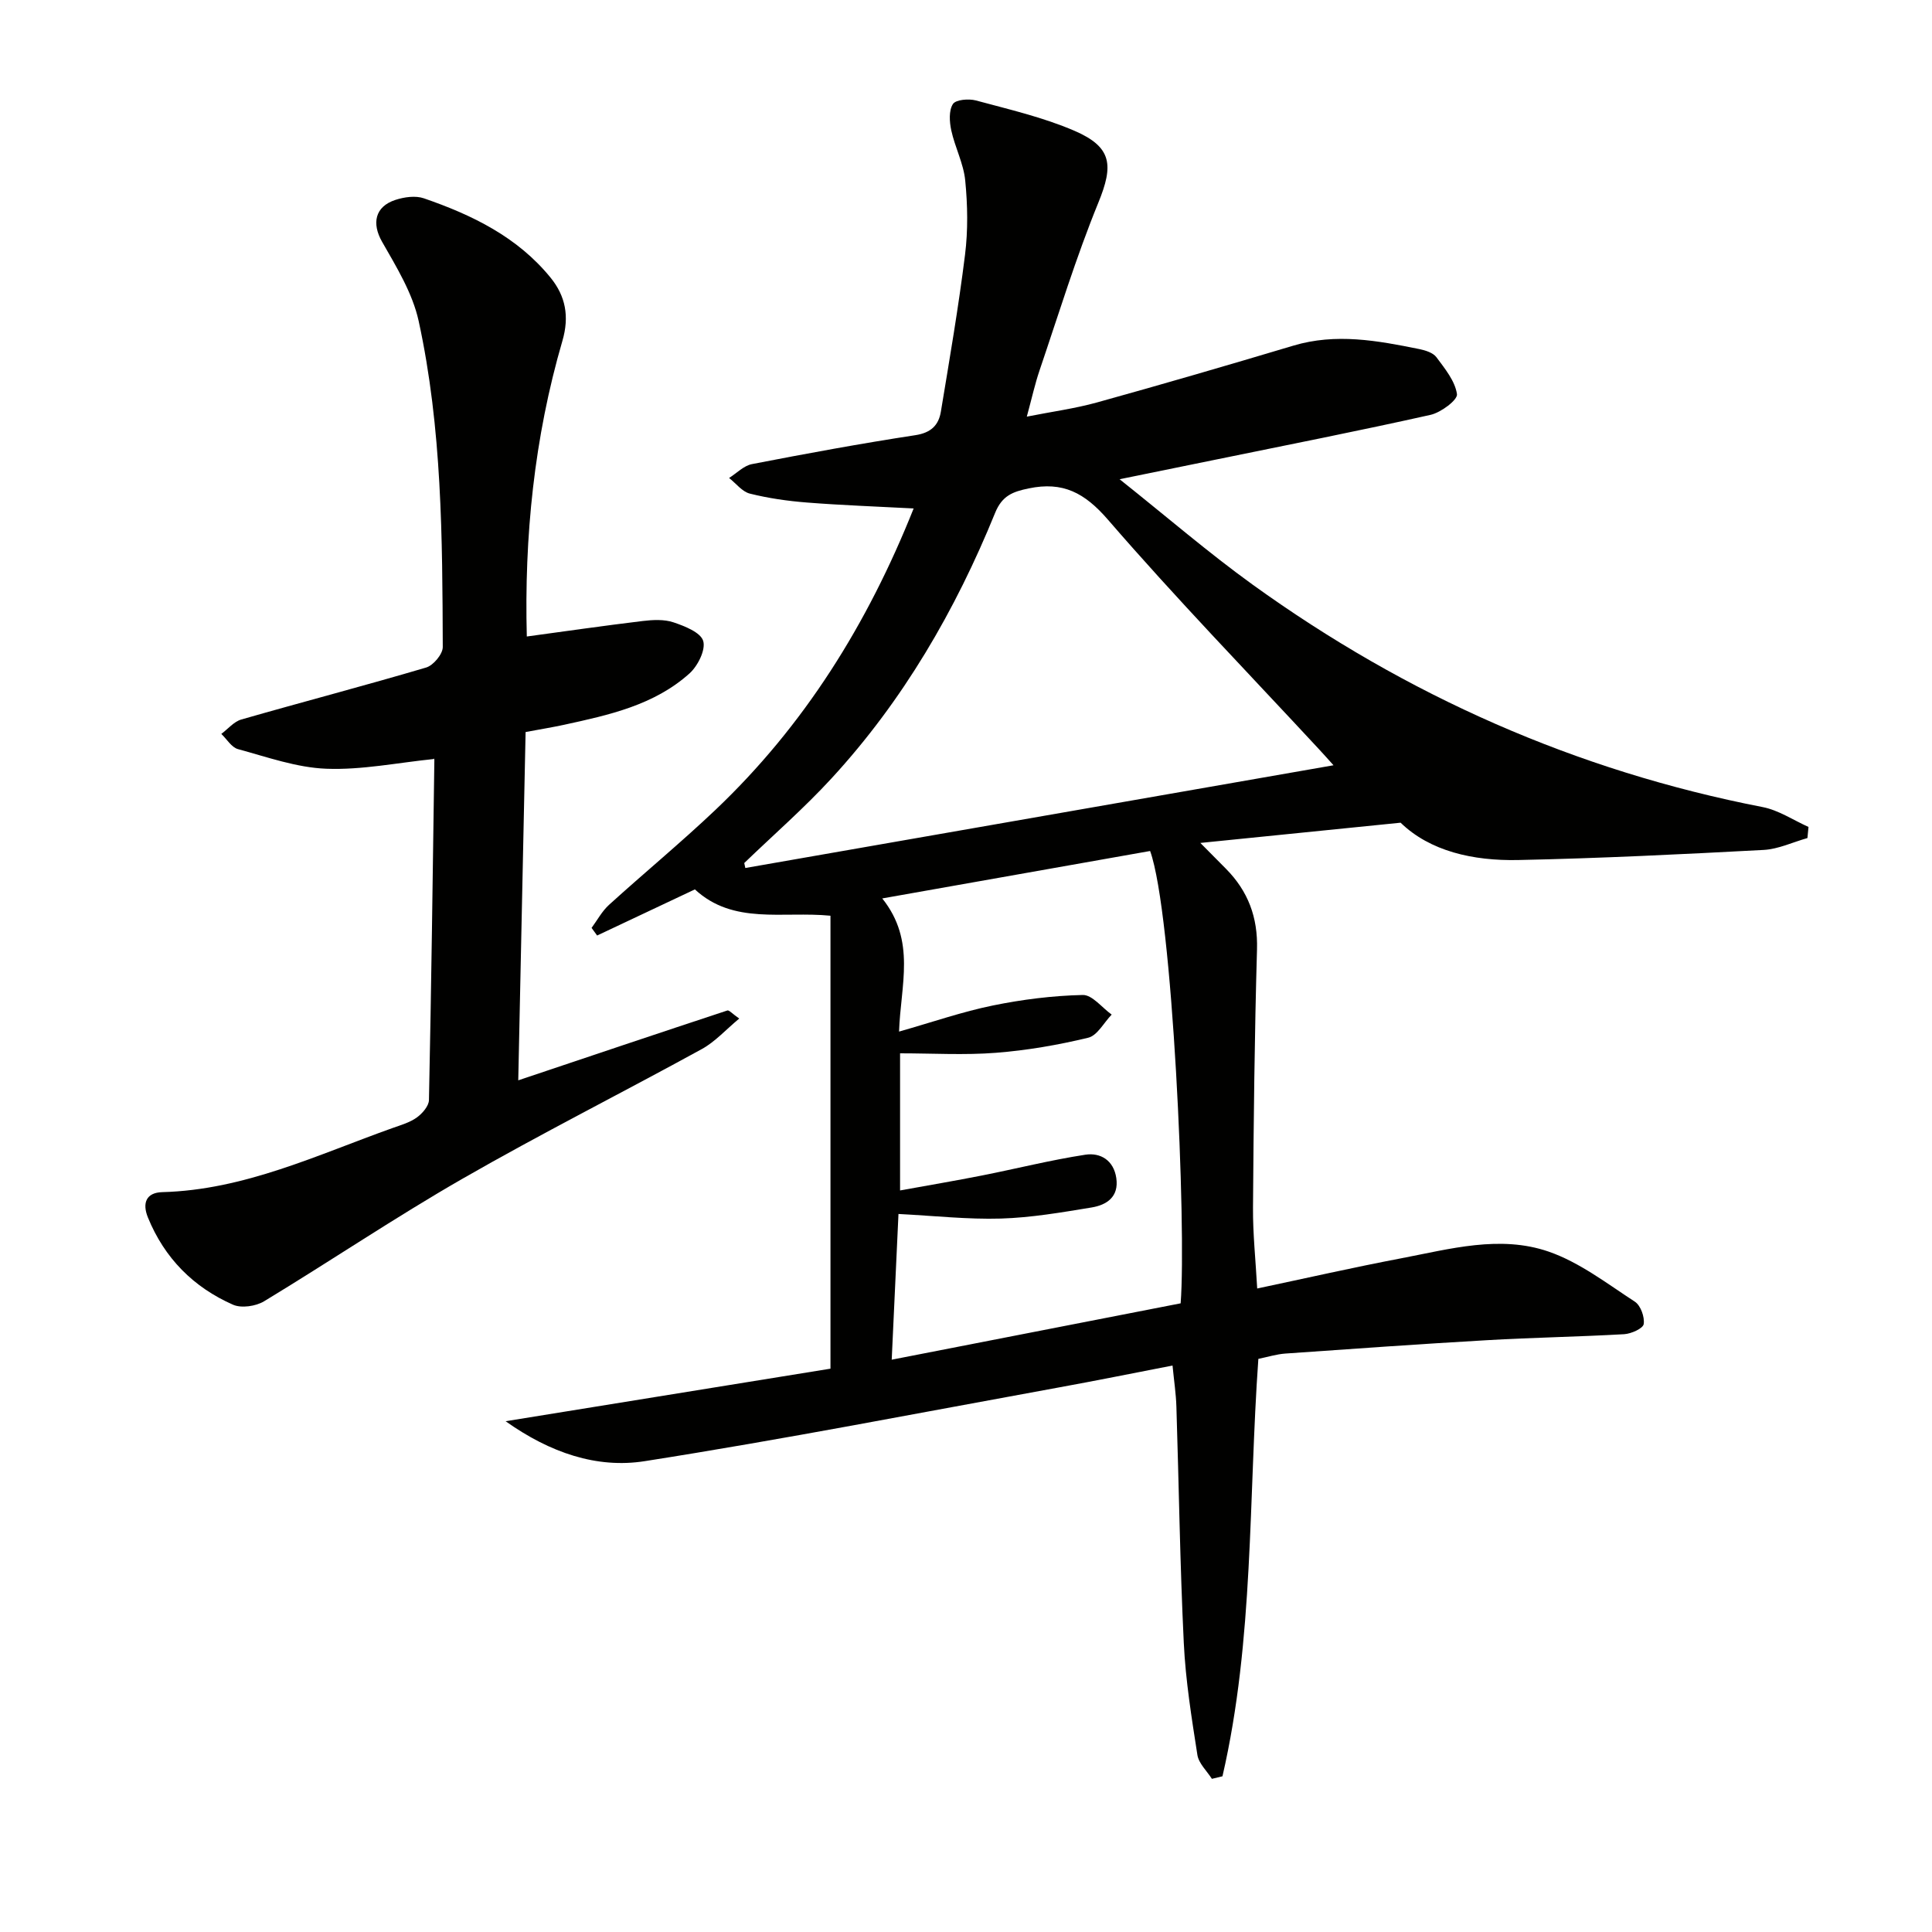
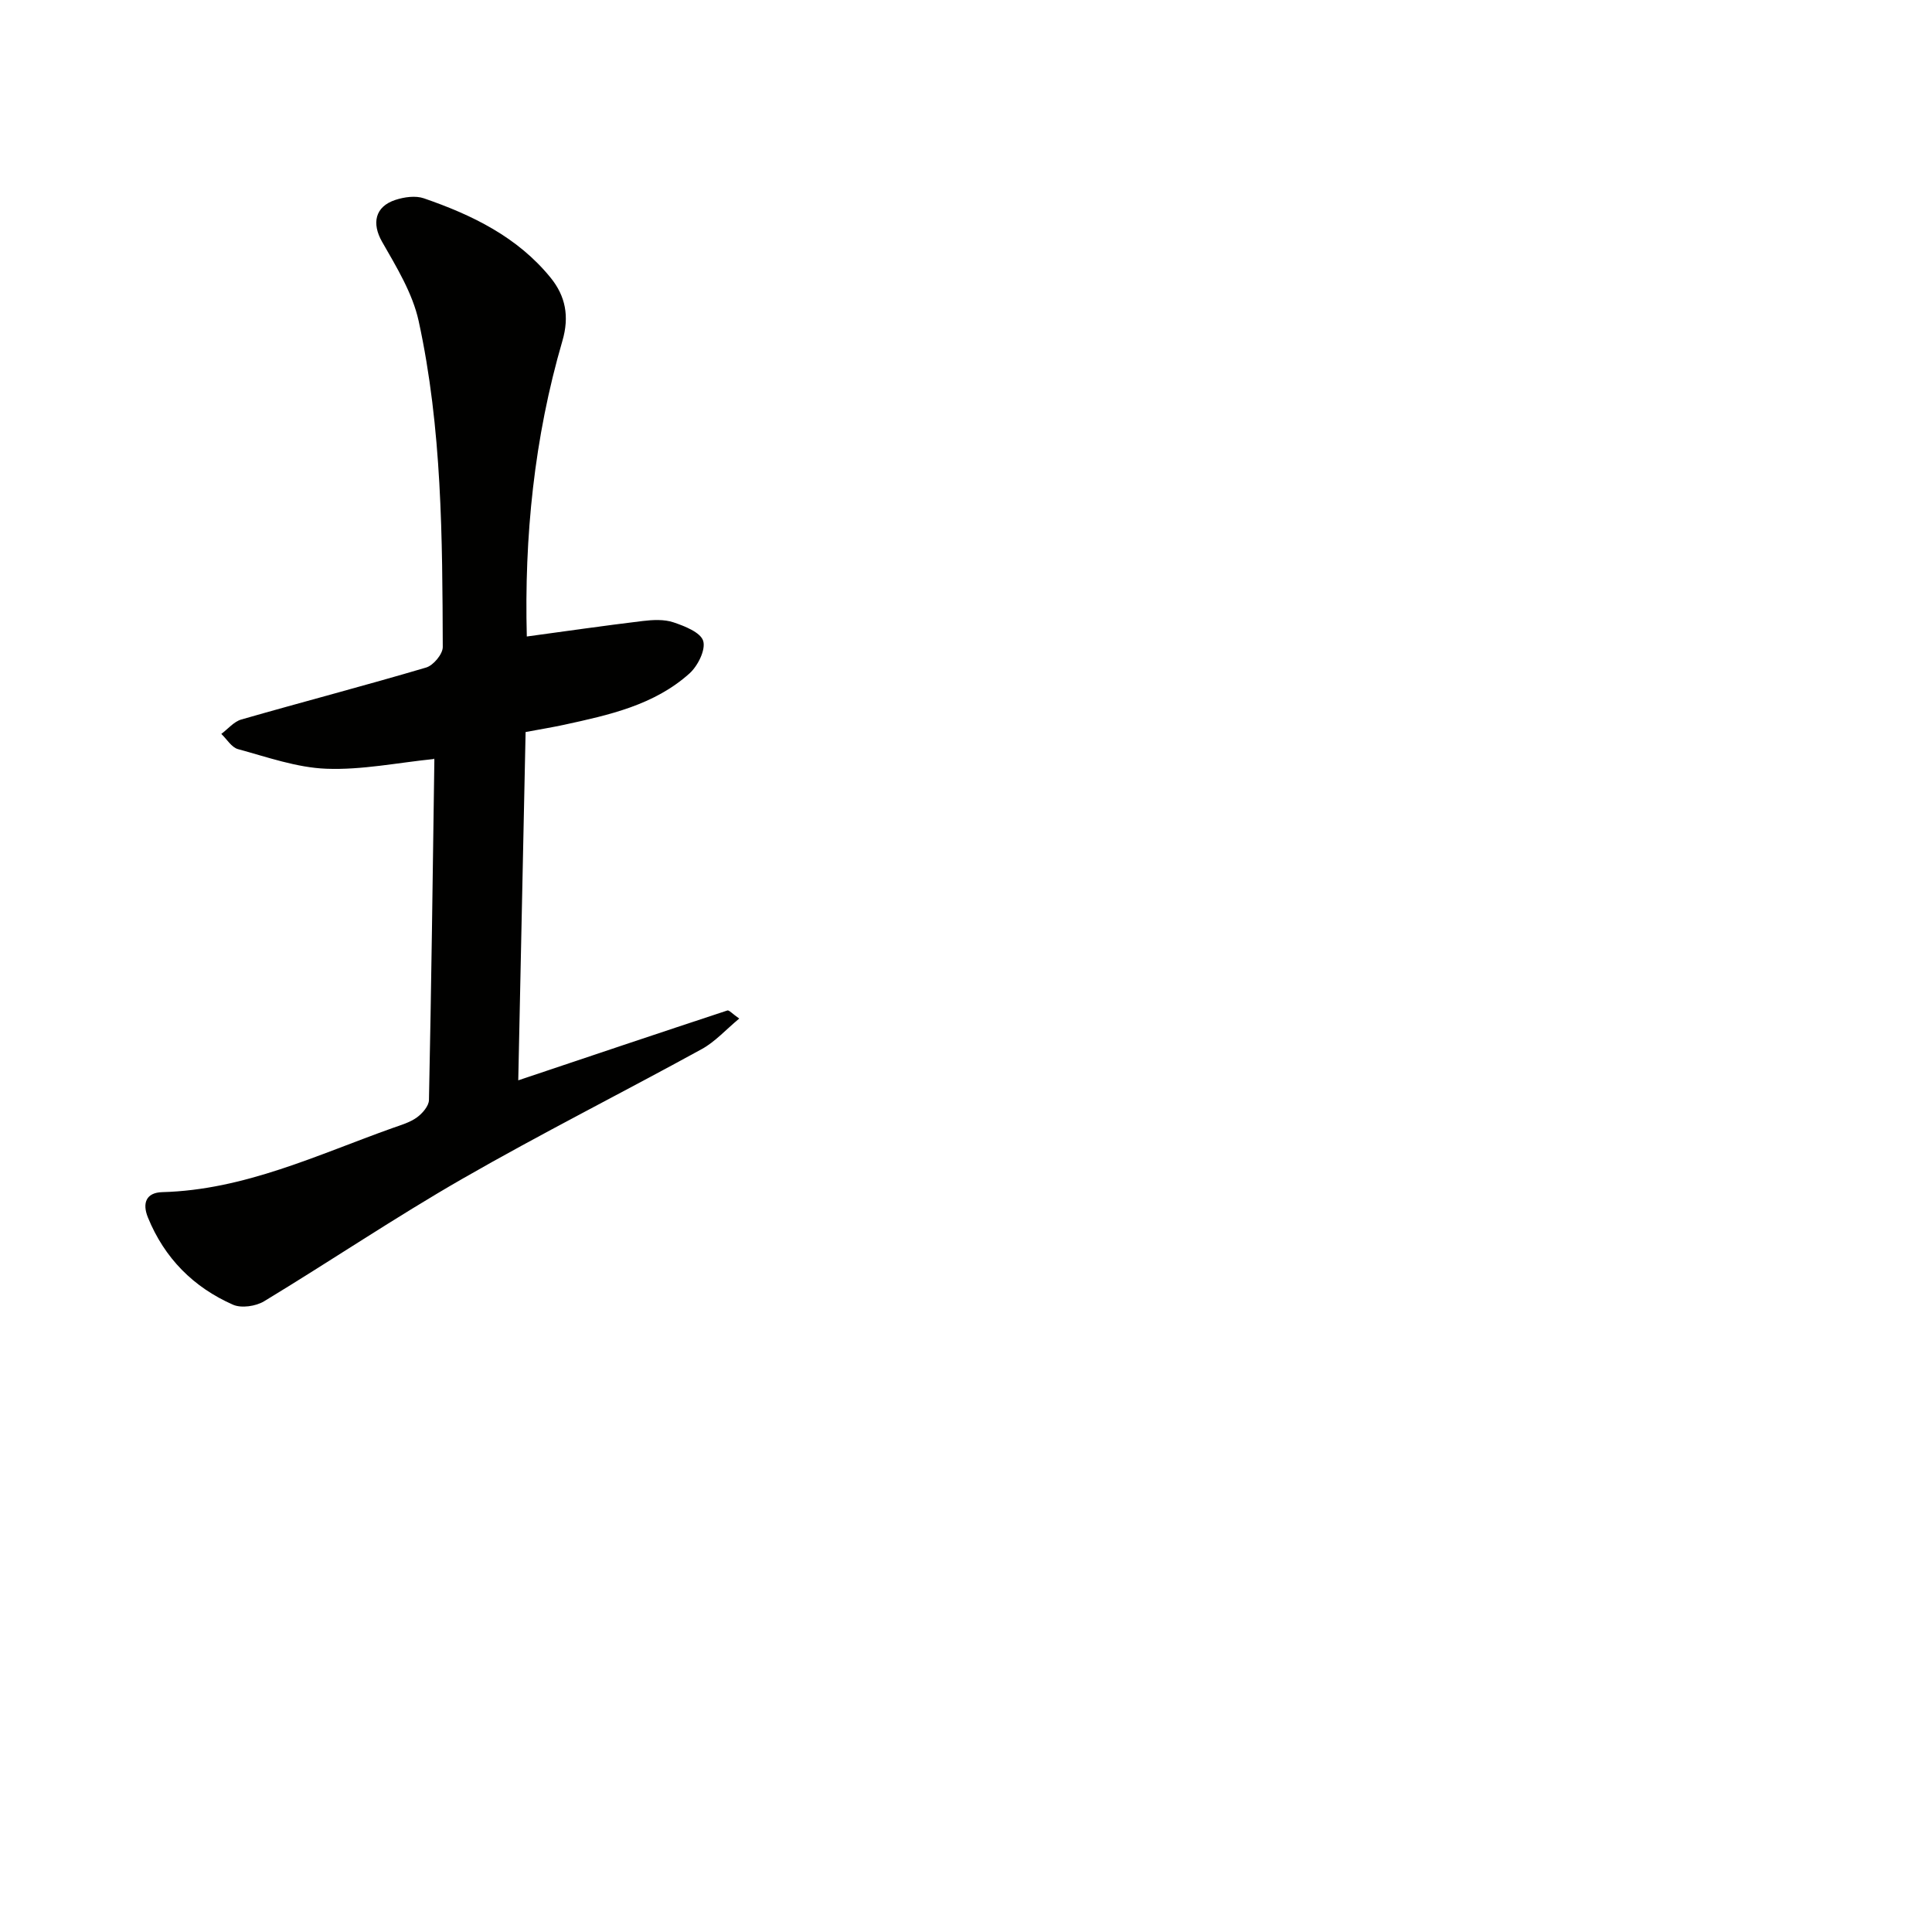
<svg xmlns="http://www.w3.org/2000/svg" enable-background="new 0 0 400 400" viewBox="0 0 400 400">
  <g fill="#010100">
-     <path d="m250.91 368.29c-1.04-1.64-2.72-3.18-3-4.93-1.2-7.7-2.45-15.45-2.82-23.22-.79-16.29-1.01-32.6-1.53-48.91-.08-2.63-.48-5.25-.8-8.51-8.01 1.55-15.74 3.12-23.51 4.53-28.58 5.2-57.09 10.77-85.78 15.27-9.88 1.55-19.56-1.72-28.79-8.27 23.05-3.73 45.06-7.29 67.26-10.88 0-31.9 0-62.78 0-93.78-9.94-.97-20.08 1.94-28.07-5.45-6.73 3.18-13.49 6.36-20.24 9.55-.38-.53-.77-1.06-1.15-1.58 1.19-1.61 2.16-3.46 3.62-4.78 7.27-6.6 14.86-12.86 21.98-19.61 18.4-17.46 31.51-38.45 41.08-62.45-7.7-.41-14.92-.66-22.12-1.23-3.96-.31-7.93-.88-11.78-1.84-1.61-.4-2.88-2.12-4.31-3.24 1.57-.99 3.03-2.54 4.73-2.87 11.24-2.18 22.51-4.26 33.83-5.99 3.27-.5 4.83-2.08 5.29-4.89 1.79-10.81 3.65-21.61 5-32.47.63-5.05.54-10.28.04-15.36-.34-3.52-2.13-6.88-2.89-10.39-.38-1.77-.53-4.1.34-5.45.59-.92 3.27-1.14 4.77-.74 6.87 1.86 13.9 3.48 20.4 6.28 7.84 3.39 8.09 7.17 4.94 14.88-4.63 11.33-8.22 23.09-12.16 34.69-.96 2.82-1.6 5.75-2.65 9.61 5.12-1.02 9.92-1.66 14.54-2.94 13.59-3.77 27.14-7.72 40.65-11.76 8.81-2.64 17.43-1.04 26.06.71 1.27.26 2.85.75 3.55 1.68 1.76 2.37 3.87 4.94 4.26 7.65.17 1.2-3.32 3.81-5.47 4.29-14.73 3.3-29.54 6.21-44.33 9.24-6.14 1.26-12.28 2.51-20.05 4.09 9.89 7.87 18.44 15.26 27.57 21.84 31.84 22.95 66.95 38.53 105.58 46.04 3.3.64 6.33 2.7 9.48 4.11-.07.77-.14 1.53-.22 2.3-3.03.85-6.02 2.3-9.08 2.46-16.94.9-33.89 1.74-50.85 2.09-9.3.19-18.21-1.82-24.3-7.73-14.05 1.42-27.13 2.74-41.46 4.19 2.23 2.25 3.78 3.81 5.32 5.37 4.56 4.62 6.6 10.02 6.41 16.66-.51 17.81-.7 35.63-.83 53.44-.04 5.46.55 10.92.87 16.78 10.12-2.14 19.93-4.37 29.8-6.25 10.11-1.93 20.47-4.86 30.53-1.39 6.4 2.21 12.08 6.61 17.86 10.37 1.2.78 2.06 3.18 1.83 4.64-.14.91-2.58 2-4.04 2.09-9.46.54-18.94.69-28.39 1.24-13.93.8-27.85 1.79-41.77 2.77-1.81.13-3.58.69-5.58 1.1-2.06 28.88-.89 58.04-7.43 86.42-.7.16-1.45.34-2.19.53zm-6.47-98.45c1.22-15.87-1.66-80.76-6.32-93.65-18.13 3.21-36.31 6.43-55.46 9.82 7.05 8.81 3.8 17.94 3.48 27.57 7-1.99 13.12-4.12 19.4-5.4 6.12-1.25 12.4-2.04 18.63-2.18 1.96-.05 3.99 2.63 5.99 4.06-1.61 1.66-2.97 4.34-4.86 4.79-6.26 1.51-12.68 2.62-19.1 3.12-6.53.51-13.13.11-19.85.11v28.39c5.9-1.07 11.45-2.01 16.97-3.1 7.14-1.41 14.21-3.2 21.39-4.3 3.14-.48 5.88 1.17 6.41 4.85.56 3.9-2.01 5.57-5.15 6.08-6.21 1.02-12.46 2.1-18.73 2.29-6.9.2-13.82-.57-21.22-.95-.46 9.85-.91 19.7-1.4 30.17 20.31-3.97 39.98-7.8 59.82-11.67zm31.65-111.4c-1.15-1.28-2.1-2.35-3.07-3.39-14.6-15.75-29.57-31.19-43.61-47.43-4.84-5.6-9.35-7.98-16.43-6.5-3.29.68-5.5 1.49-6.95 5.06-8.21 20.18-19.04 38.85-33.85 54.95-5.68 6.18-12.04 11.72-18.09 17.55.07.34.15.68.22 1.03 40.45-7.07 80.88-14.13 121.78-21.27z" />
-     <path d="m107.3 223.67c14.8-4.97 29.03-9.76 43.29-14.46.36-.12 1.02.67 2.46 1.67-2.8 2.33-5.01 4.82-7.75 6.32-16.47 9.04-33.26 17.49-49.54 26.84-13.95 8.01-27.32 17.04-41.09 25.38-1.71 1.03-4.68 1.47-6.42.71-8.2-3.61-14.19-9.64-17.62-18.05-1.24-3.04-.33-5.17 2.96-5.26 17.03-.45 32.12-7.73 47.7-13.28 1.72-.61 3.57-1.14 5.01-2.18 1.14-.82 2.48-2.36 2.51-3.6.49-23.47.79-46.94 1.12-70.41 0-.31-.19-.61-.06-.21-7.56.77-14.96 2.3-22.29 2.02-6.15-.23-12.26-2.42-18.3-4.06-1.34-.36-2.32-2.07-3.46-3.15 1.37-1.02 2.6-2.54 4.13-2.98 12.74-3.66 25.58-7.01 38.29-10.77 1.48-.44 3.43-2.77 3.43-4.23-.08-22.61-.15-45.29-4.99-67.5-1.26-5.77-4.6-11.2-7.59-16.44-2.12-3.73-1.52-7.25 2.8-8.65 1.82-.59 4.14-.92 5.87-.32 9.99 3.44 19.4 8.01 26.24 16.44 3.08 3.79 3.92 8 2.44 13.07-5.86 20.08-7.91 40.68-7.37 61.21 8.11-1.1 16.05-2.25 24.02-3.21 2.09-.25 4.42-.37 6.35.28 2.32.78 5.62 2.08 6.15 3.85.55 1.85-1.12 5.18-2.84 6.73-7.32 6.57-16.68 8.61-25.97 10.63-2.41.52-4.85.92-7.96 1.5-.51 24.07-1.01 48.11-1.52 72.11z" />
+     <path d="m107.3 223.67c14.8-4.97 29.03-9.76 43.29-14.46.36-.12 1.02.67 2.46 1.67-2.8 2.33-5.01 4.82-7.75 6.32-16.47 9.04-33.26 17.49-49.54 26.84-13.95 8.01-27.32 17.04-41.09 25.38-1.71 1.03-4.68 1.47-6.42.71-8.2-3.61-14.19-9.64-17.62-18.05-1.24-3.04-.33-5.17 2.96-5.26 17.03-.45 32.12-7.73 47.7-13.28 1.72-.61 3.57-1.14 5.01-2.18 1.14-.82 2.48-2.36 2.51-3.6.49-23.47.79-46.94 1.12-70.41 0-.31-.19-.61-.06-.21-7.56.77-14.96 2.3-22.29 2.02-6.15-.23-12.26-2.42-18.3-4.06-1.34-.36-2.32-2.07-3.46-3.15 1.37-1.02 2.6-2.54 4.13-2.98 12.74-3.66 25.58-7.01 38.29-10.77 1.48-.44 3.43-2.77 3.43-4.23-.08-22.61-.15-45.29-4.99-67.5-1.26-5.77-4.6-11.2-7.59-16.44-2.12-3.73-1.52-7.25 2.8-8.65 1.82-.59 4.14-.92 5.87-.32 9.99 3.44 19.4 8.01 26.24 16.44 3.08 3.79 3.92 8 2.44 13.07-5.86 20.08-7.91 40.68-7.37 61.21 8.11-1.1 16.05-2.25 24.02-3.21 2.09-.25 4.42-.37 6.35.28 2.32.78 5.62 2.08 6.15 3.85.55 1.85-1.12 5.18-2.84 6.73-7.32 6.57-16.68 8.61-25.97 10.63-2.41.52-4.85.92-7.96 1.5-.51 24.07-1.01 48.11-1.52 72.11" />
  </g>
</svg>